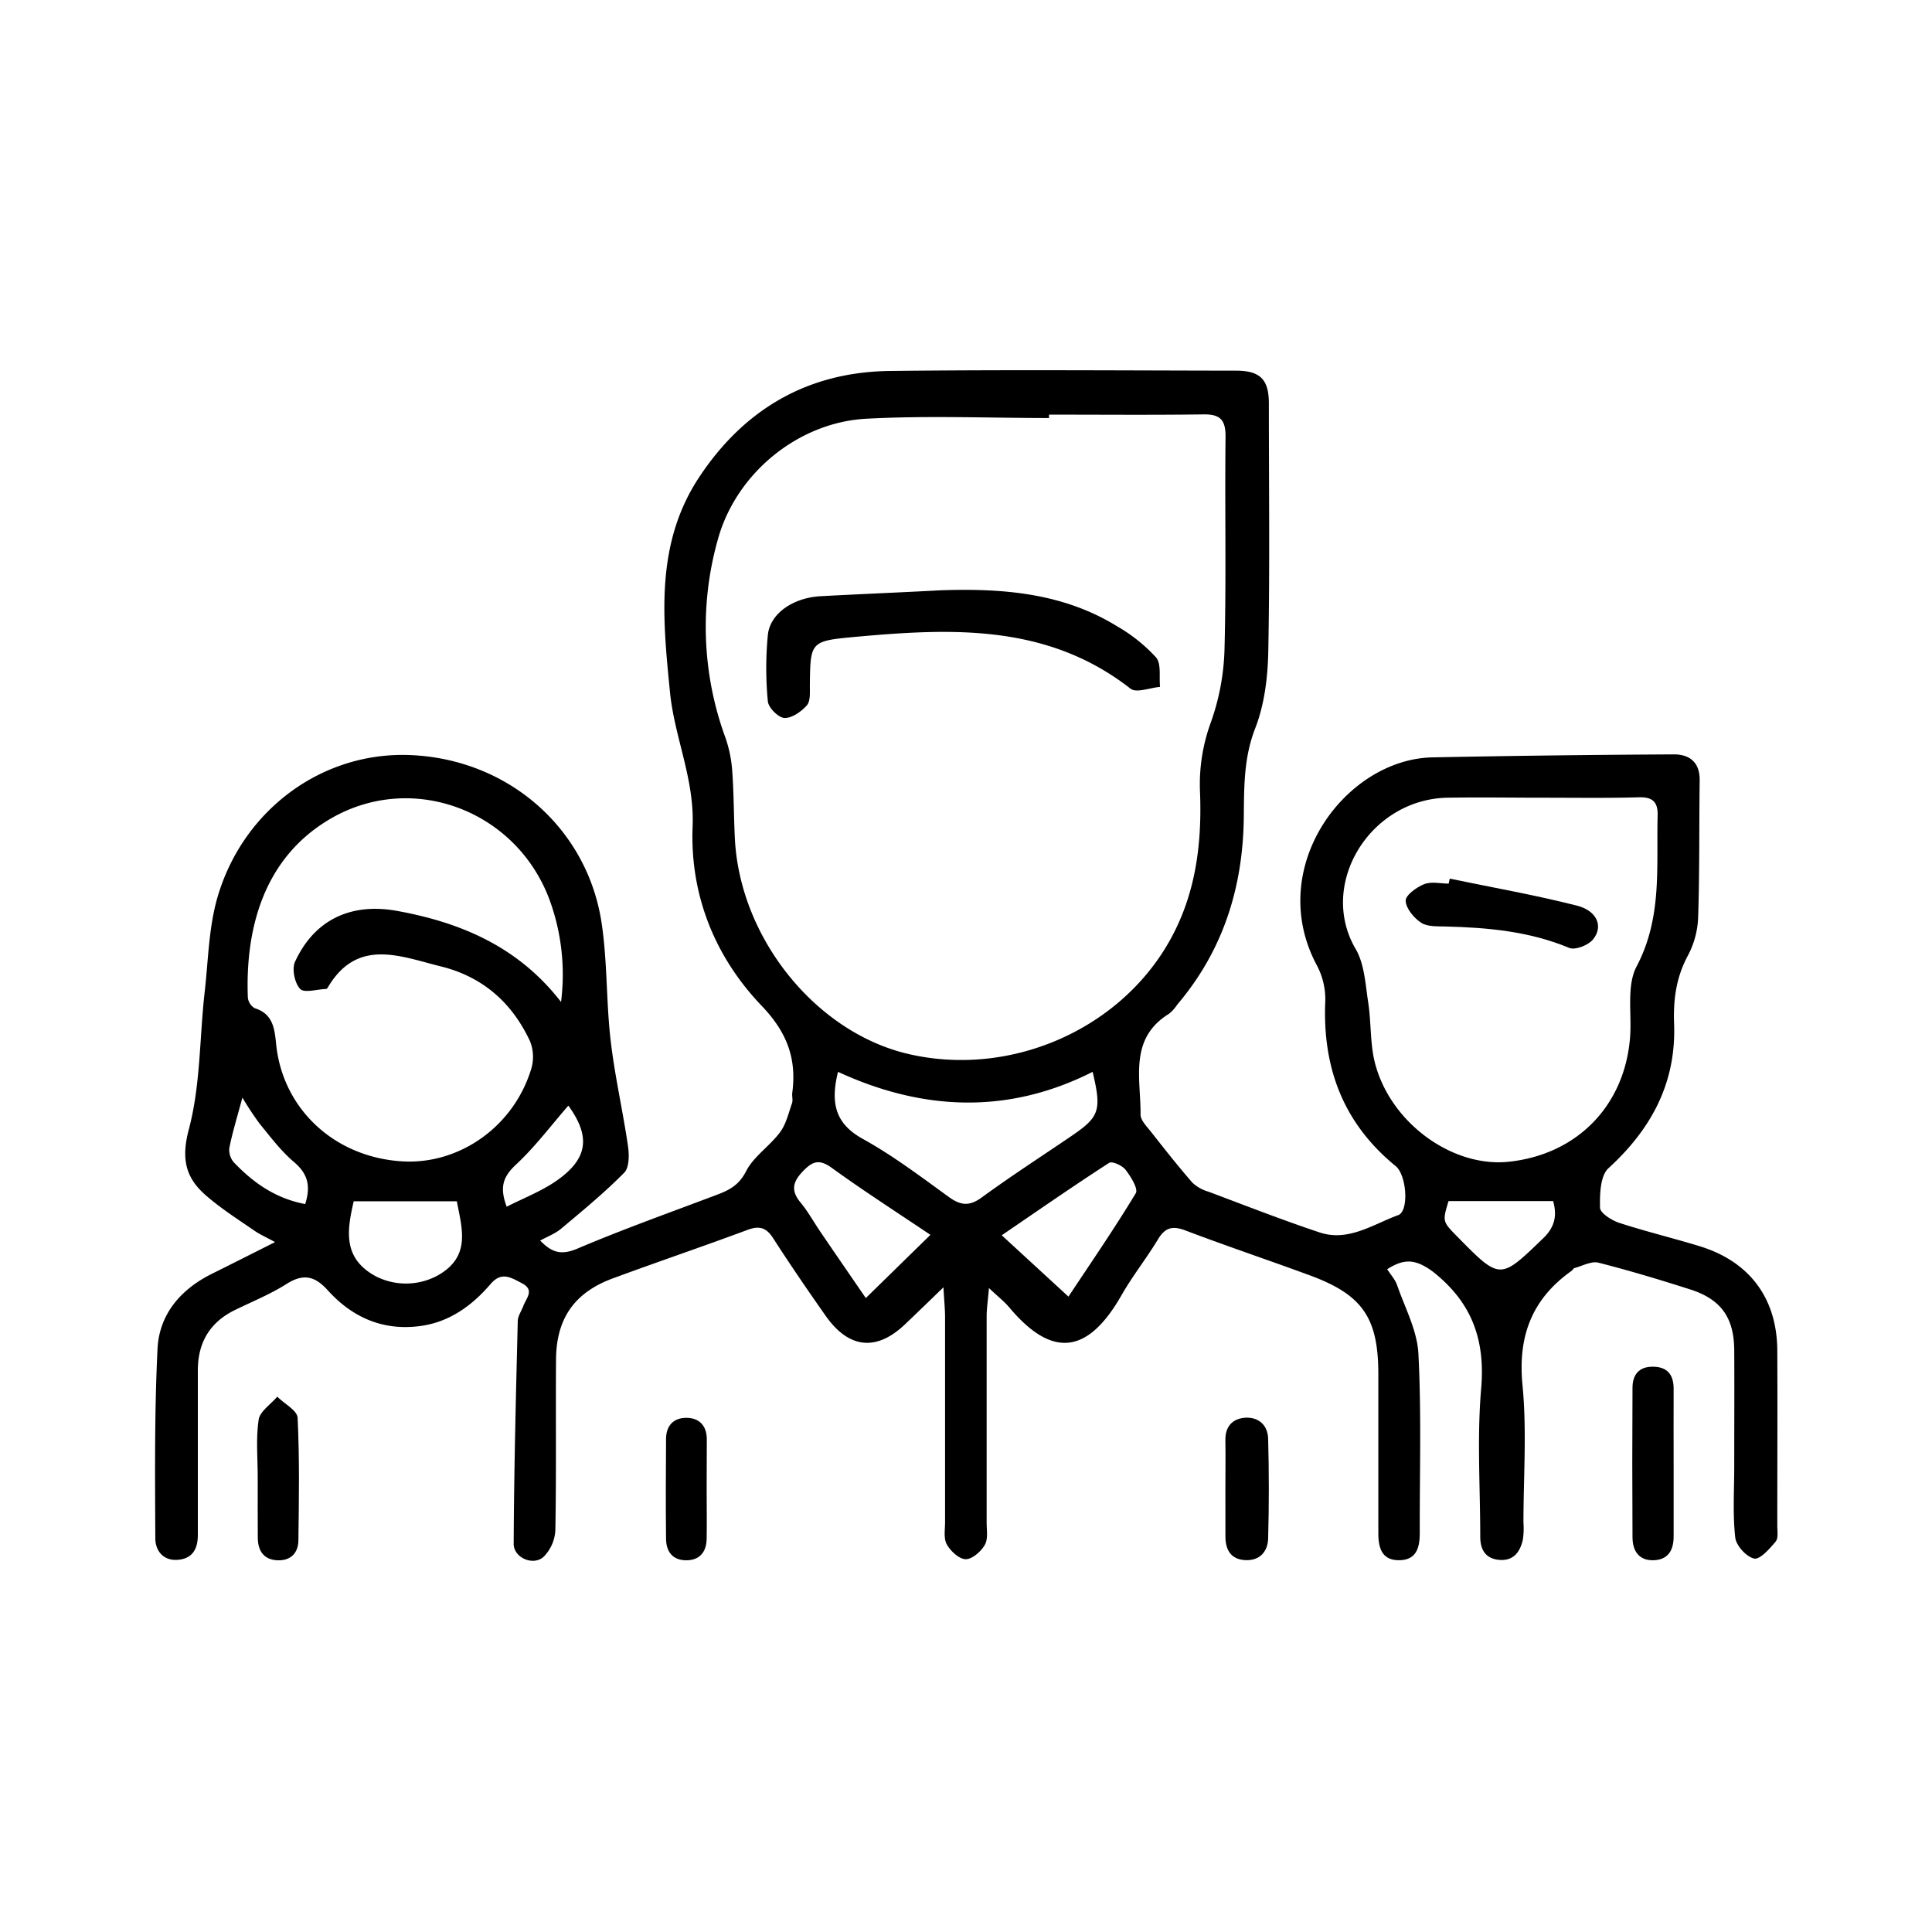
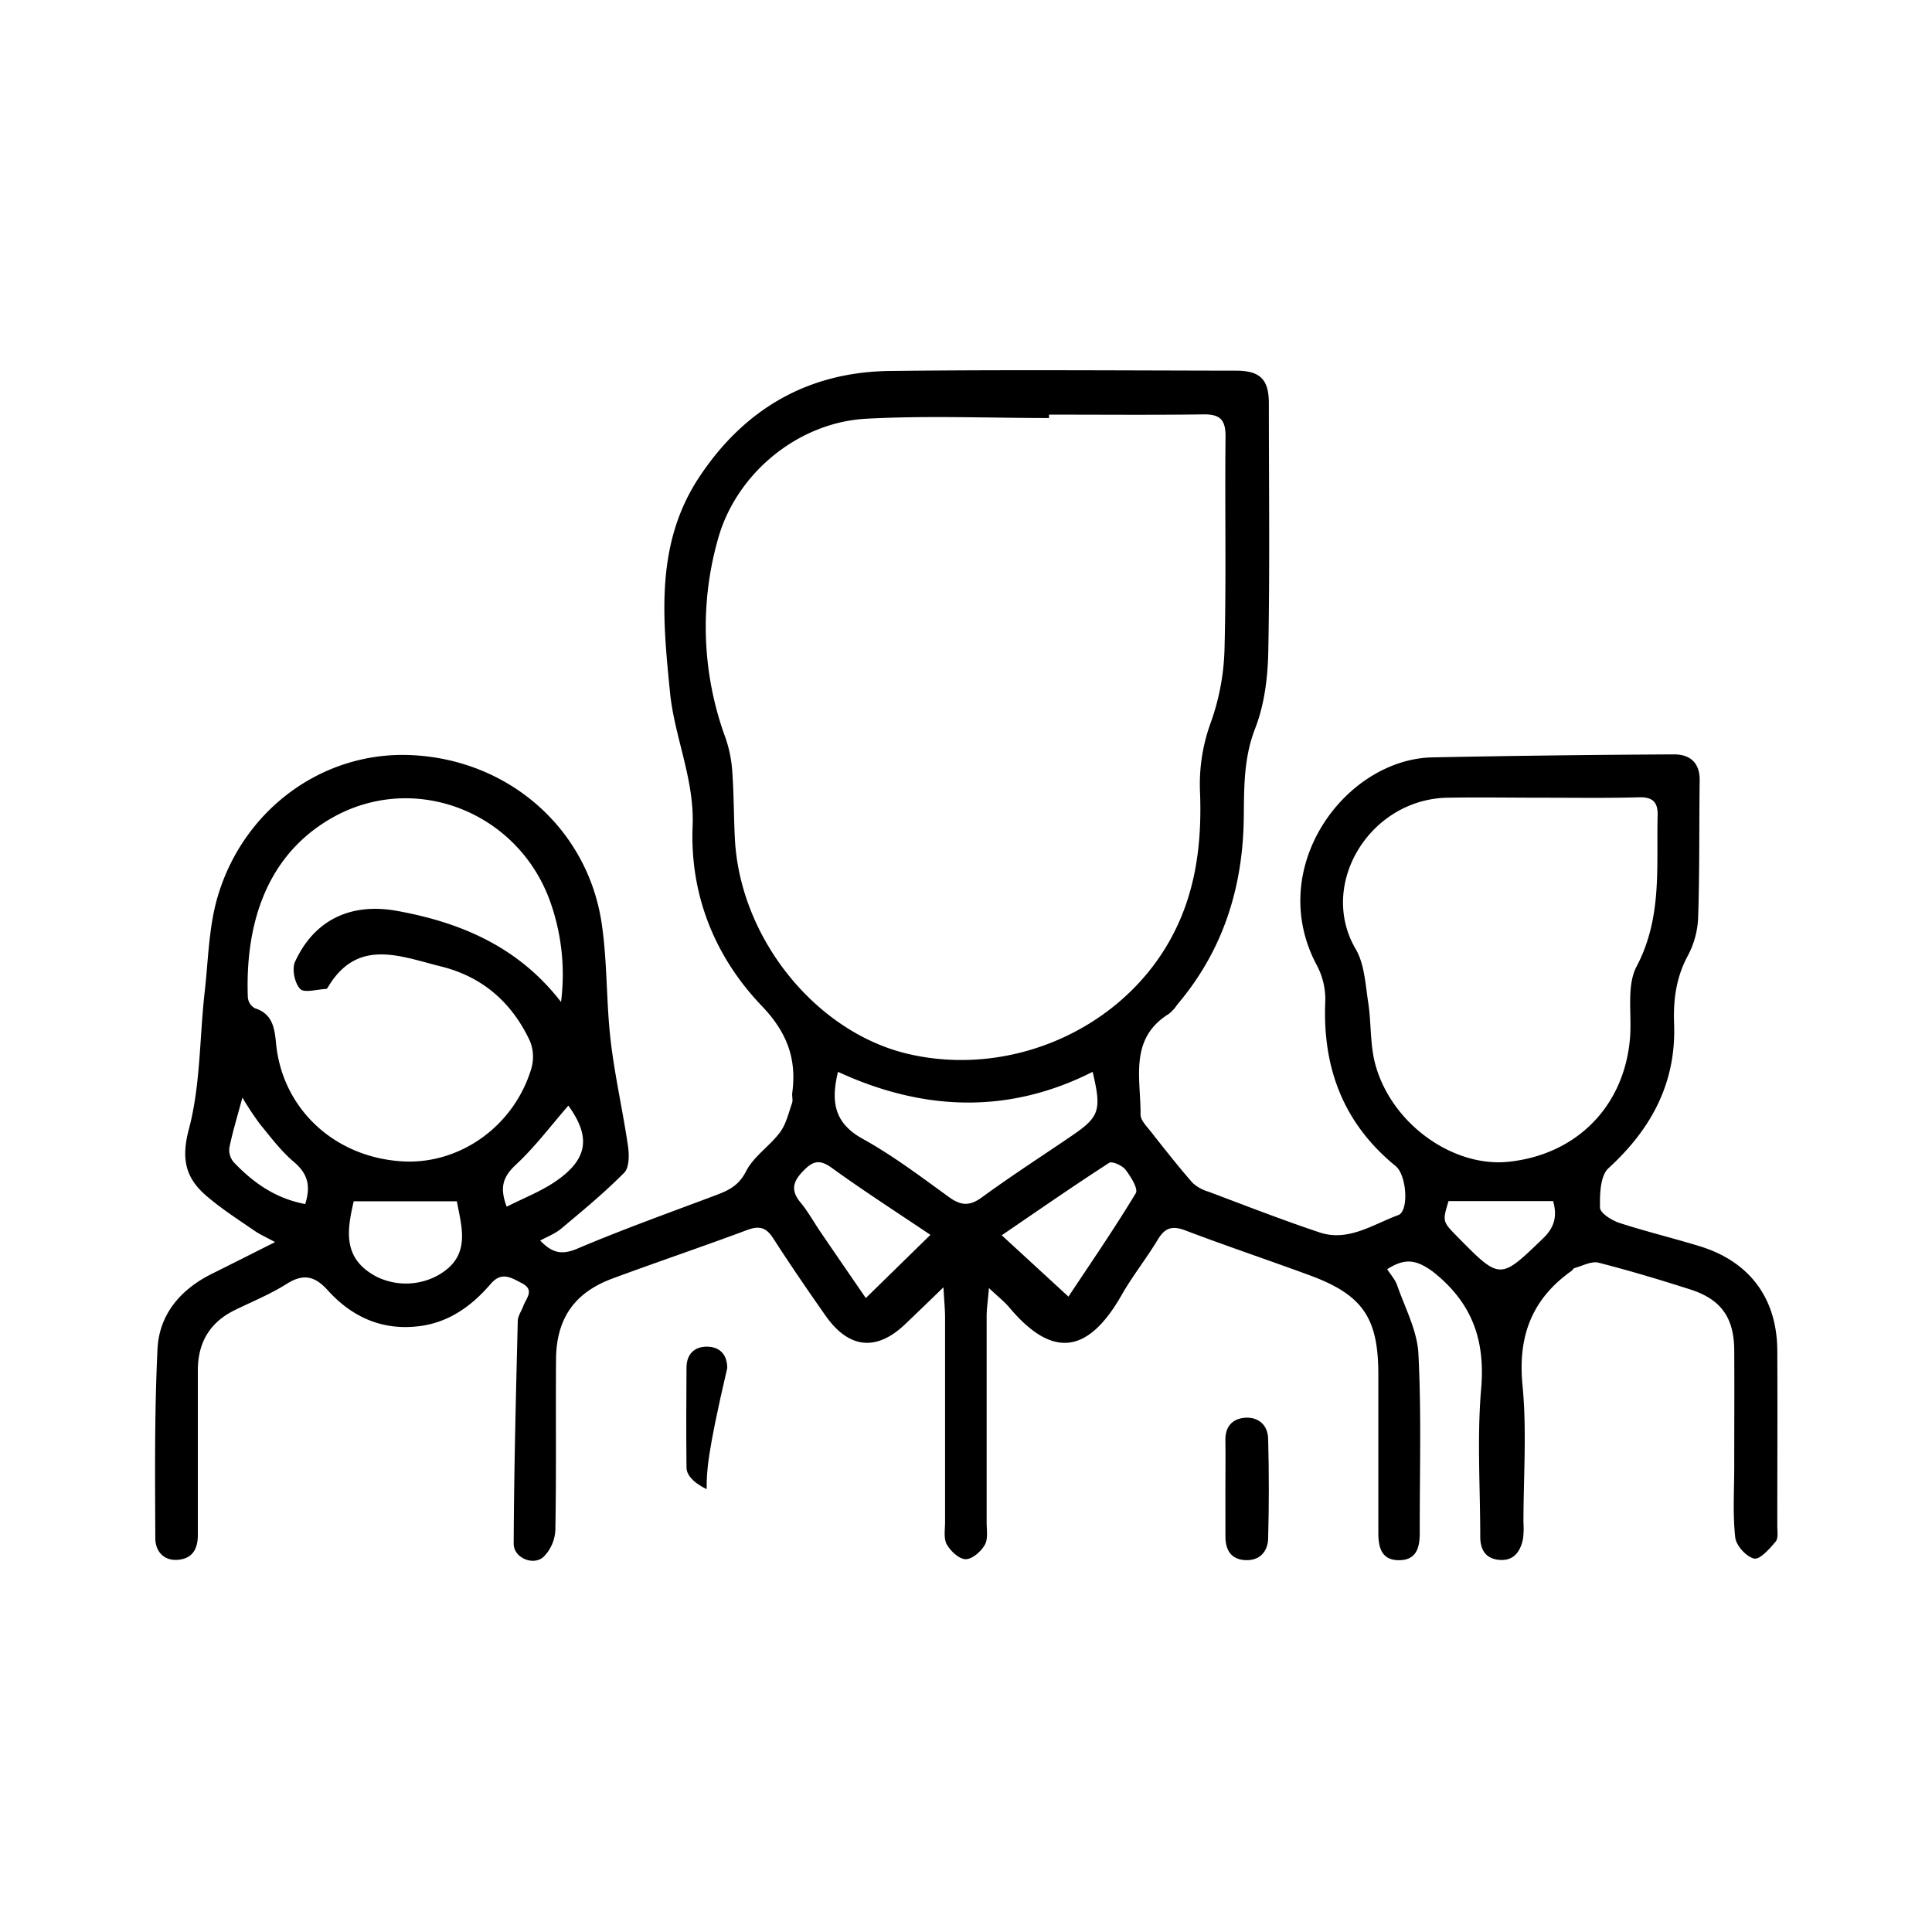
<svg xmlns="http://www.w3.org/2000/svg" id="Capa_1" data-name="Capa 1" viewBox="0 0 512 512">
  <path d="M367.62,336.36c1,1.54,2.14,2.78,2.64,4.25,2.08,6,5.31,12,5.63,18.08.82,15.79.32,31.65.36,47.48,0,3.83-.77,7.28-5.49,7.3s-5.49-3.5-5.49-7.29c0-14,0-28,0-42,0-15.12-4.27-21.15-18.51-26.33-10.87-4-21.83-7.67-32.64-11.78-3.42-1.3-5.37-.74-7.25,2.37-3,5-6.74,9.68-9.65,14.79-9.26,16.22-18.77,16.32-29.78,3.22-1.26-1.5-2.84-2.73-5.36-5.1-.28,3.34-.6,5.39-.61,7.43q0,27.35,0,54.68c0,2,.42,4.4-.49,5.95-1,1.76-3.35,3.81-5.08,3.79s-4-2.15-5-3.93c-.88-1.59-.44-3.95-.45-6q0-27.06,0-54.12c0-2.12-.22-4.23-.43-8-4.07,3.94-7,6.78-10,9.63-7.64,7.39-15,6.73-21.21-2.07-4.76-6.78-9.44-13.61-13.92-20.57-1.84-2.86-3.67-3.38-6.85-2.19-11.87,4.43-23.88,8.48-35.76,12.88-10.09,3.75-14.86,10.64-14.93,21.47-.11,15.1.1,30.19-.18,45.28a10.76,10.76,0,0,1-3.12,7c-2.73,2.47-7.94.26-7.92-3.48.09-19.65.6-39.3,1.08-58.94,0-1.39,1-2.74,1.5-4.12.76-2.06,3.08-4.18-.45-6-2.83-1.45-5.32-3.17-8.23.22-5.16,6-11.39,10.45-19.58,11.26-9.52,1-17.36-2.68-23.59-9.58-3.42-3.79-6.45-4.5-10.9-1.69s-9.14,4.68-13.76,6.95c-6.63,3.26-9.77,8.64-9.77,15.95,0,14.55,0,29.09,0,43.63,0,3.62-1.36,6.2-5.14,6.57-4,.4-6.12-2.39-6.13-5.66-.08-16.74-.23-33.49.58-50.19.45-9.27,6.2-15.88,14.55-20,5.22-2.59,10.41-5.22,16.6-8.33-2.48-1.36-4.11-2.07-5.55-3.08-4.35-3-8.88-5.89-12.86-9.37-5.33-4.66-6.5-9.68-4.43-17.47,3.07-11.54,2.82-23.95,4.15-36,1-8.55,1.07-17.4,3.46-25.55,6.79-23.16,27.83-38.63,51.24-37.59,26,1.15,46.69,19.54,50.5,44.28,1.58,10.31,1.22,20.9,2.42,31.29,1.09,9.41,3.24,18.7,4.61,28.09.34,2.3.33,5.66-1,7-5.23,5.3-11,10.05-16.73,14.85-1.48,1.25-3.41,2-5.55,3.14,3.2,3.32,5.73,3.89,9.89,2.13,12.16-5.17,24.63-9.6,37-14.28,3.26-1.23,5.82-2.57,7.67-6.2,2-3.94,6.27-6.67,9-10.34,1.62-2.16,2.26-5.09,3.19-7.73.28-.82-.06-1.84.06-2.74,1.2-9.05-1.38-16-8.06-23-12.47-13-19.09-29.46-18.35-47.64.51-12.53-4.84-23.66-6-35.55-1.93-19.51-4-39.4,7.89-57.18,12-18,28.83-27.66,50.42-27.92,30.55-.36,61.12-.12,91.67-.08,6.41,0,8.72,2.32,8.73,8.6,0,21.91.27,43.82-.15,65.72-.13,6.89-1,14.16-3.49,20.52-3,7.73-2.92,15.4-3,23.26-.16,18.64-5.4,35.49-17.62,49.88a10.84,10.84,0,0,1-2.2,2.45c-10.69,6.6-7.46,17.18-7.54,26.72,0,1.51,1.65,3.14,2.75,4.54,3.59,4.57,7.18,9.13,11,13.51a10.38,10.38,0,0,0,4.2,2.36c9.8,3.68,19.55,7.5,29.48,10.81,7.63,2.55,14.17-2.14,20.85-4.58,2.9-1.06,2.26-10.6-.68-13-13.95-11.39-19.45-26.19-18.64-43.88a19.21,19.21,0,0,0-2.3-9.43c-13.71-25.79,7.6-54.53,30.71-55q32-.63,64-.79c4.18,0,6.86,2.15,6.8,6.88-.16,12.14,0,24.3-.41,36.43a23.3,23.3,0,0,1-2.71,10c-3.11,5.75-3.9,11.7-3.66,18.07.59,15.62-6,27.88-17.39,38.29-2.19,2-2.31,6.91-2.24,10.45,0,1.39,3,3.31,5,4,7,2.28,14.11,4,21.15,6.14,13.36,4,20.76,13.77,20.83,27.71.08,15.46,0,30.93,0,46.39,0,1.46.32,3.37-.45,4.28-1.6,1.9-4.18,4.82-5.7,4.47-2.08-.48-4.8-3.48-5-5.64-.68-6.18-.26-12.49-.26-18.75,0-10.31.06-20.62,0-30.93-.08-8.57-3.54-13.4-11.67-16s-16.13-5-24.31-7.09c-1.88-.47-4.23.86-6.34,1.42-.31.08-.5.54-.79.75-10.52,7.46-14.27,17.32-13,30.31,1.17,12,.25,24.27.25,36.42a20.85,20.85,0,0,1-.14,4.41c-.72,3.37-2.53,5.84-6.41,5.44-3.58-.37-4.9-2.78-4.9-6.16,0-13.07-.88-26.22.24-39.19s-2.44-22.88-12.85-31.06C375.12,333.65,372.15,333.46,367.62,336.36ZM278,109.88v.9c-16.16,0-32.36-.68-48.48.19-18.12,1-34.54,14.57-39.31,32.1a85.3,85.3,0,0,0,2.06,52.49,34.11,34.11,0,0,1,1.8,9.08c.42,5.86.38,11.75.68,17.62,1.34,26.41,21.49,51.37,46,57.06,26.59,6.18,55.28-6.05,68.78-29.25,7.2-12.36,9-25.83,8.5-39.83a47.59,47.59,0,0,1,2.86-18.81,62.74,62.74,0,0,0,3.63-19.89c.47-18.56.05-37.15.26-55.72.05-4.57-1.41-6.1-6-6C305.23,110,291.61,109.88,278,109.88ZM409,211.4v0c-8.46,0-16.93-.14-25.4,0-20.63.4-34.37,23-24.33,40.1,2.33,4,2.57,9.32,3.31,14.11.87,5.59.44,11.48,2,16.84,4.46,15.63,20.69,27,35.29,25.42,18-1.92,30.62-14.75,32.1-32.8.53-6.39-1-13.8,1.77-19,6.83-13,5.19-26.44,5.55-39.94.09-3.46-1.21-4.93-4.87-4.84C426,211.53,417.5,211.4,409,211.4ZM148.68,265.53a57.56,57.56,0,0,0-3-26.95c-8.7-23.64-35.94-34.07-57.53-21.93C69.8,227,65,246.2,65.68,264.32a3.7,3.7,0,0,0,1.82,2.86c5,1.54,5.28,5.72,5.7,9.72,1.75,16.76,15.19,29.77,33.41,30.87,14.91.91,29.45-9,34.17-24.5a11.15,11.15,0,0,0-.31-7.31c-4.74-10.21-12.55-17.12-23.63-19.85-10.82-2.68-22.18-7.67-30,5.63-.09.15-.27.34-.42.34-2.37.09-5.77,1.13-6.87,0-1.46-1.53-2.24-5.29-1.37-7.19,5.12-11.17,14.84-15.7,27-13.5C122.28,244.48,137.44,251,148.68,265.53Zm140.88,18.52c-22.43,11.35-45.06,10.34-67.48,0-2,8.15-.83,13.67,6.54,17.75,8,4.43,15.37,10,22.8,15.39,3.15,2.29,5.47,2.54,8.76.14,7.7-5.63,15.73-10.81,23.62-16.18C291.39,296,292,294.34,289.56,284.05Zm-6.41,59.57c5.74-8.67,12.08-17.86,17.84-27.4.71-1.16-1.33-4.43-2.72-6.24-.87-1.12-3.55-2.32-4.34-1.81-9.5,6.14-18.8,12.6-28.46,19.19Zm-36.58-16.37c-9-6.06-17.78-11.7-26.21-17.8-3.44-2.48-5.21-1.56-7.75,1.13s-3,5-.54,8c2,2.39,3.5,5.14,5.25,7.72,4.08,6,8.17,11.93,12.13,17.7ZM93.74,318.36c-1.76,7.61-3.07,15.15,6,19.95a17.63,17.63,0,0,0,16.19-.26c9-5,6.48-12.49,5.14-19.69Zm290.14-.06c-1.63,5.39-1.63,5.39,2.31,9.41,11.43,11.62,11.31,11.49,22.81.41,3.33-3.22,3.55-6.35,2.6-9.82Zm-303,.79c1.51-4.77.72-8-2.94-11.12-3.45-2.9-6.23-6.64-9.12-10.16a82.21,82.21,0,0,1-4.58-6.94c-1.4,5.21-2.63,9.2-3.45,13.26A5,5,0,0,0,61.94,308C67,313.31,72.86,317.57,80.88,319.09Zm53.4.7c4.56-2.32,9.14-4.08,13.07-6.79,8.58-5.92,9.18-11.83,3.27-20-4.52,5.18-8.79,10.9-13.93,15.68C133.33,311.83,132.33,314.62,134.28,319.79Z" />
-   <path d="M443.53,387.92q0,9.63,0,19.27c0,3.57-1.42,6.18-5.33,6.29s-5.55-2.53-5.57-6.06q-.12-19.82,0-39.63c0-3.4,1.64-5.6,5.34-5.6,3.9,0,5.58,2.13,5.56,5.91C443.5,374.71,443.53,381.31,443.53,387.92Z" />
-   <path d="M68.3,391.61c0-5.13-.51-10.34.24-15.37.33-2.22,3.21-4.07,4.93-6.1,1.88,1.86,5.3,3.64,5.4,5.58.53,10.79.35,21.62.21,32.43,0,3.4-2.06,5.53-5.64,5.34s-5.09-2.55-5.12-5.93C68.27,402.25,68.31,396.93,68.3,391.61Z" />
  <path d="M324.74,394.41c0-4.23.07-8.46,0-12.69-.08-3.6,1.79-5.7,5.11-6,3.65-.28,6.12,1.93,6.22,5.54q.36,13.23,0,26.48c-.1,3.46-2.25,5.91-6.08,5.71s-5.27-2.77-5.24-6.39C324.76,402.87,324.74,398.64,324.74,394.41Z" />
-   <path d="M187.27,394.63c0,4.41.08,8.82,0,13.23-.09,3.42-1.82,5.63-5.42,5.63s-5.31-2.3-5.34-5.68c-.1-8.82-.06-17.64,0-26.46,0-3.55,2-5.63,5.42-5.61s5.36,2.11,5.38,5.66C187.29,385.81,187.27,390.22,187.27,394.63Z" />
-   <path d="M249.35,156.43c16.39-.55,32.38.69,46.77,9.59a43,43,0,0,1,10.25,8.21c1.43,1.69.77,5.15,1.06,7.8-2.66.23-6.28,1.69-7.82.48-22.45-17.56-48.36-16-74.29-13.61-10.65,1-10.56,1.64-10.7,12.76,0,1.8.19,4.14-.8,5.27-1.47,1.67-4,3.43-5.94,3.34-1.6-.08-4.24-2.72-4.39-4.41a91.59,91.59,0,0,1,0-17.6c.59-5.71,6.74-9.87,14-10.26C228.08,157.43,238.71,157,249.35,156.43Z" />
-   <path d="M384.2,232.85c11.23,2.33,22.55,4.32,33.66,7.14,5.43,1.37,7.12,5.57,4.28,9-1.26,1.51-4.69,2.87-6.27,2.22-10.57-4.41-21.6-5.4-32.82-5.68-2.19-.06-4.79.09-6.44-1-1.92-1.27-4-3.76-4.1-5.81-.06-1.45,2.86-3.59,4.87-4.39s4.34-.16,6.54-.16C384,233.71,384.1,233.28,384.2,232.85Z" />
+   <path d="M187.27,394.63s-5.31-2.3-5.34-5.68c-.1-8.82-.06-17.64,0-26.46,0-3.55,2-5.63,5.42-5.61s5.36,2.11,5.38,5.66C187.29,385.81,187.27,390.22,187.27,394.63Z" />
</svg>